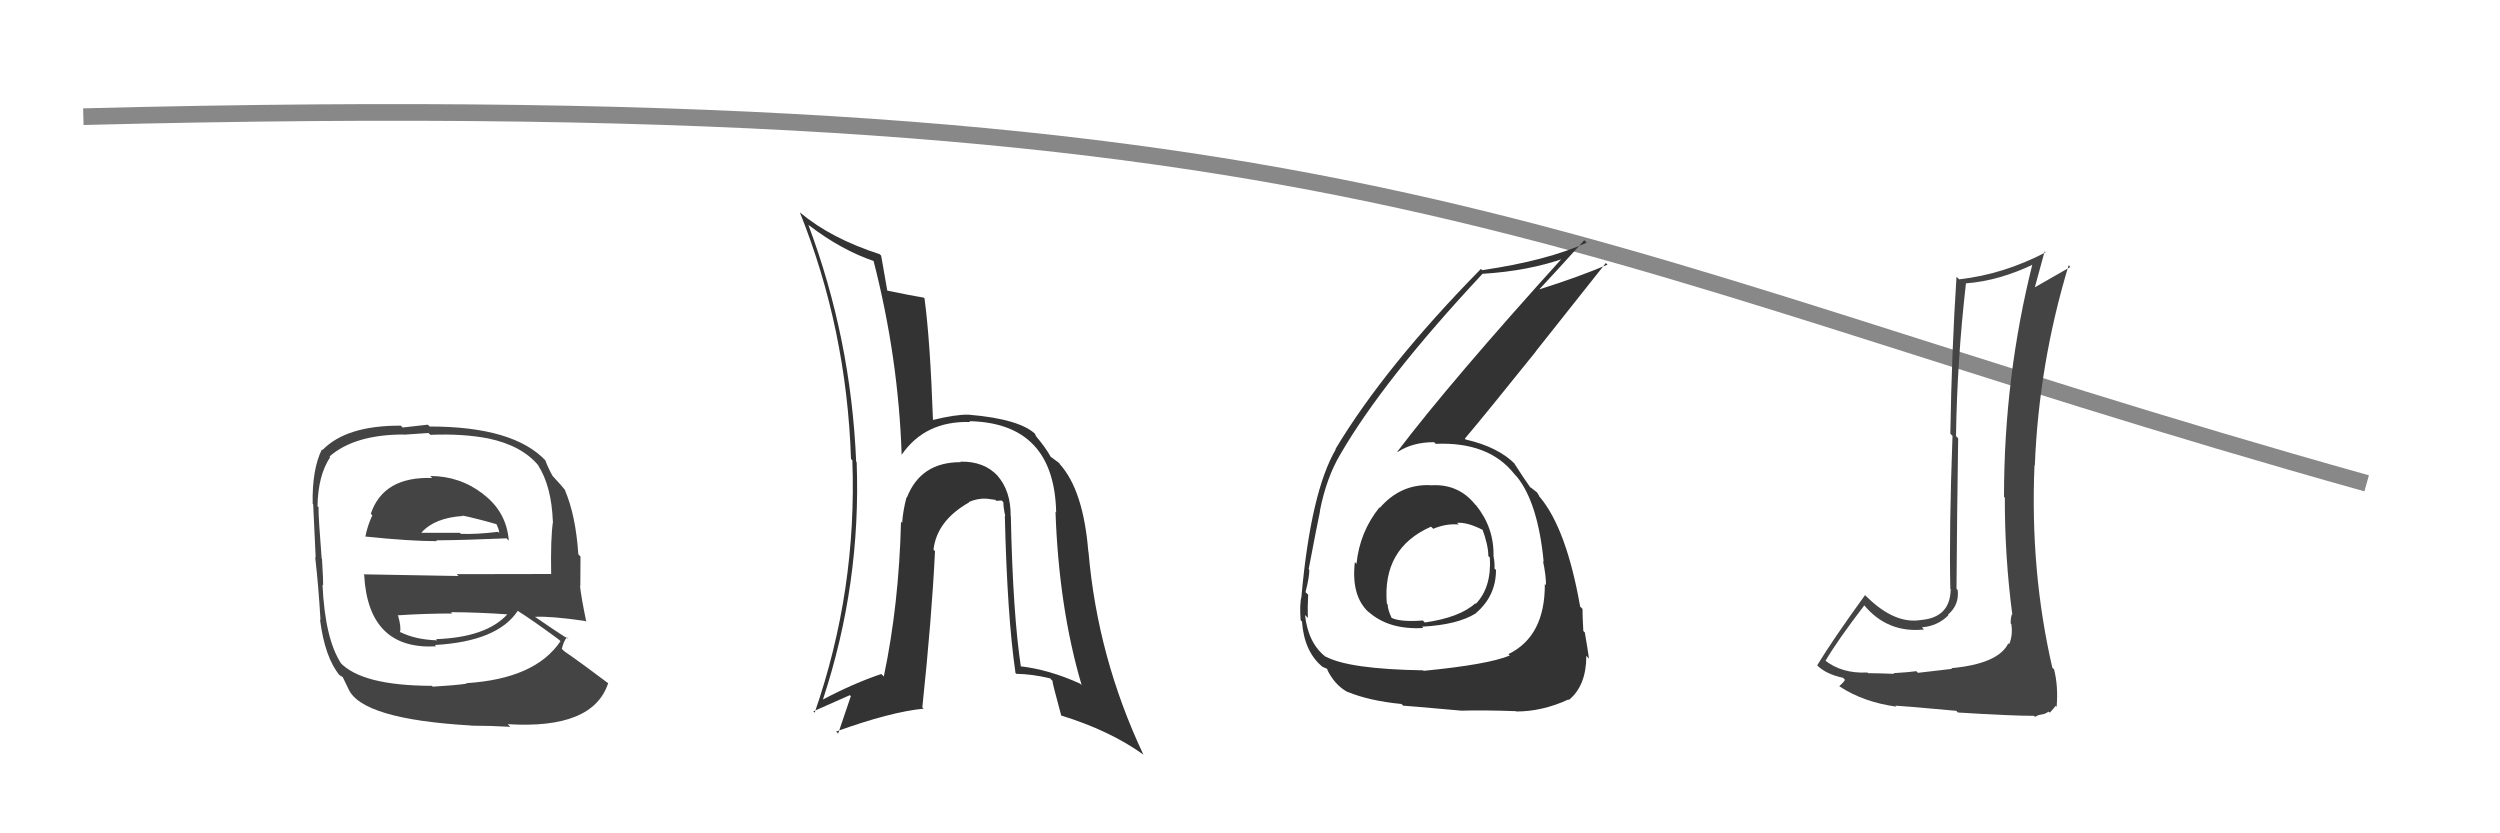
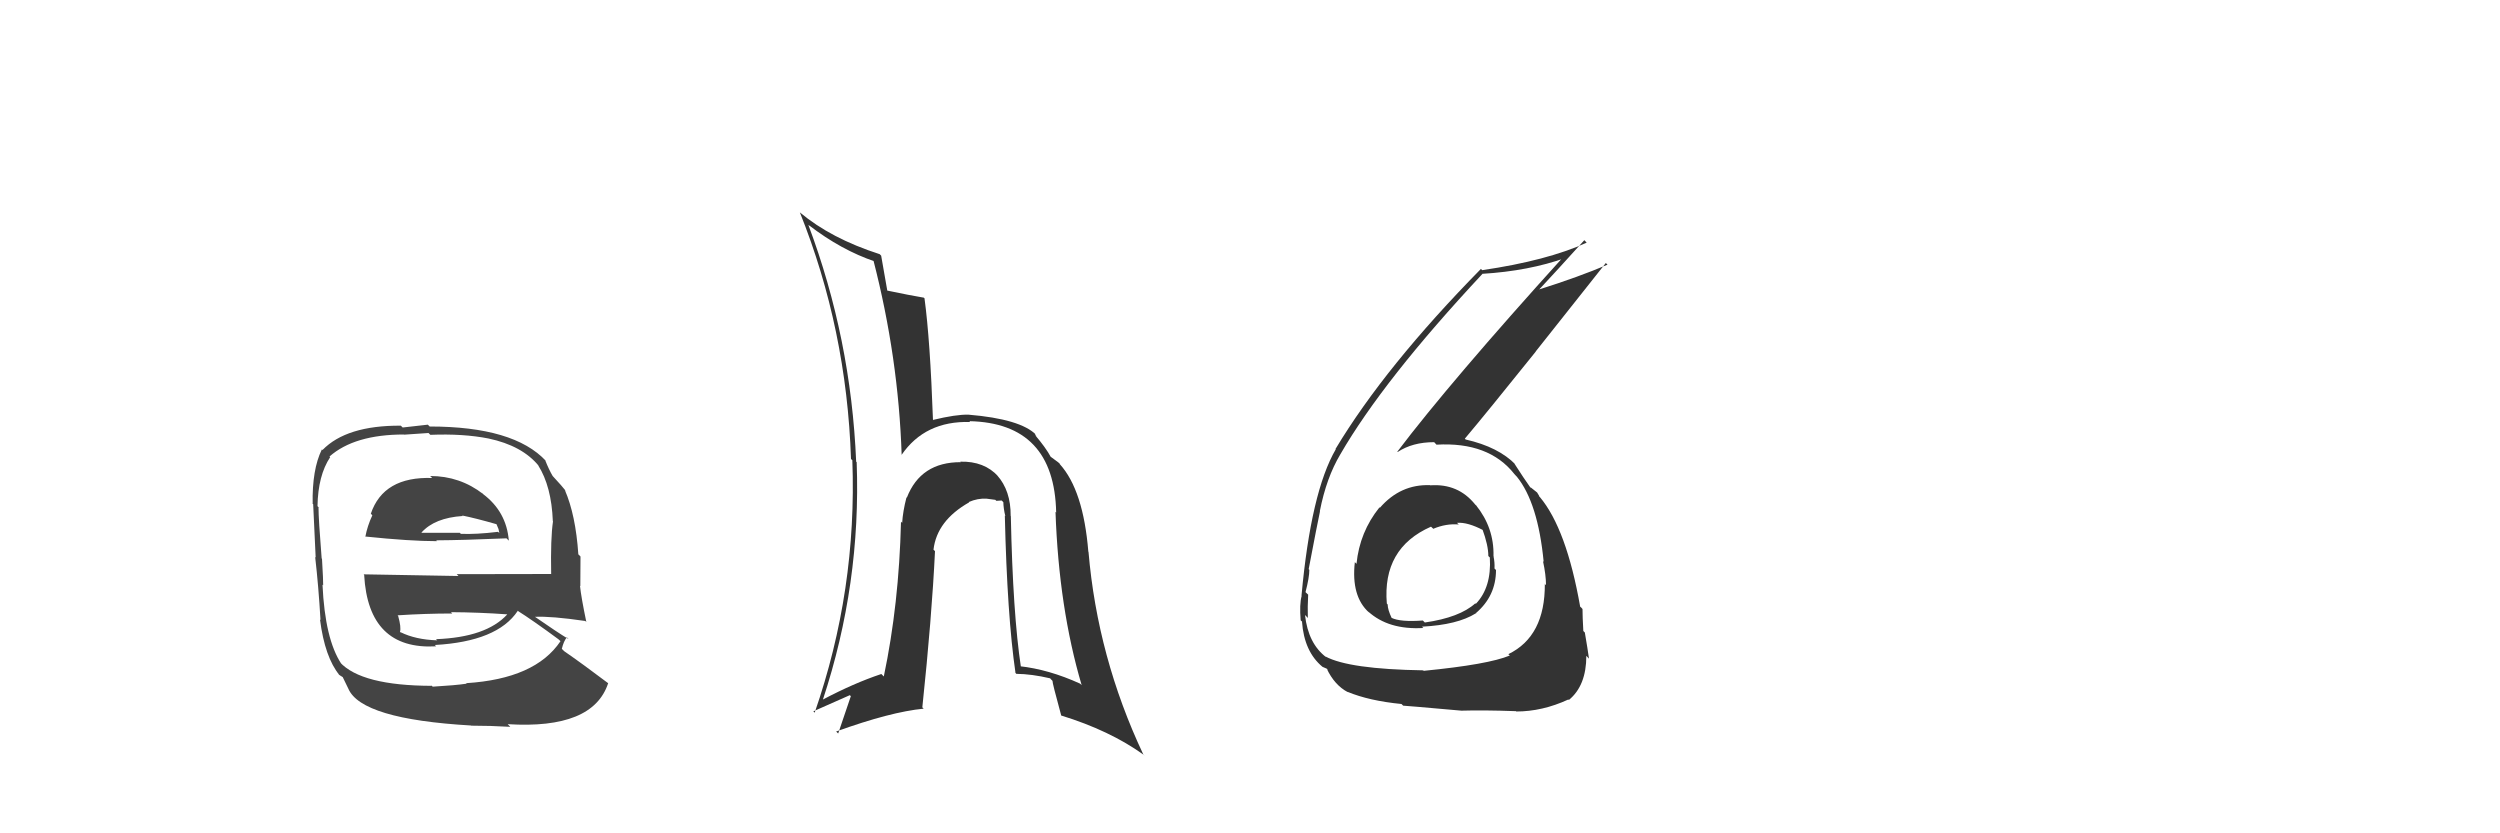
<svg xmlns="http://www.w3.org/2000/svg" width="150" height="50" viewBox="0,0,150,50">
  <path fill="#444" d="M25.80 28.55L25.83 28.58L25.93 28.68Q23.01 28.58 22.25 30.82L22.25 30.82L22.34 30.92Q22.04 31.56 21.92 32.21L21.94 32.22L21.90 32.19Q24.59 32.47 26.22 32.47L26.08 32.33L26.17 32.42Q27.80 32.41 30.39 32.30L30.35 32.26L30.53 32.44Q30.39 30.70 28.98 29.64L28.87 29.52L29.00 29.65Q27.60 28.56 25.81 28.56ZM25.86 41.09L26.03 41.26L25.92 41.15Q21.68 41.14 20.39 39.73L20.35 39.70L20.48 39.83Q19.50 38.35 19.35 35.08L19.24 34.97L19.39 35.12Q19.40 34.90 19.32 33.53L19.28 33.48L19.30 33.51Q19.11 31.15 19.11 30.42L19.17 30.49L19.05 30.37Q19.08 28.53 19.81 27.43L19.87 27.49L19.77 27.39Q21.27 26.07 24.24 26.07L24.25 26.08L25.71 25.98L25.82 26.09Q27.79 26.01 29.31 26.31L29.43 26.43L29.31 26.31Q31.34 26.74 32.33 27.96L32.37 28.00L32.29 27.92Q33.09 29.18 33.17 31.27L33.04 31.14L33.18 31.28Q33.03 32.28 33.07 34.45L33.15 34.53L33.06 34.44Q30.18 34.45 27.40 34.45L27.51 34.56L21.82 34.46L21.85 34.50Q22.10 39.01 26.17 38.78L26.18 38.79L26.09 38.70Q29.84 38.49 31.06 36.66L31.15 36.75L31.03 36.63Q31.94 37.20 33.54 38.38L33.48 38.33L33.63 38.47Q32.12 40.73 27.97 40.99L28.08 41.11L28.00 41.02Q27.33 41.12 25.96 41.20ZM28.23 43.50L28.30 43.57L28.27 43.54Q29.41 43.54 30.62 43.61L30.46 43.45L30.46 43.45Q35.58 43.77 36.49 40.99L36.54 41.03L36.54 41.03Q34.95 39.83 33.85 39.07L33.66 38.88L33.71 38.93Q33.82 38.47 34.01 38.24L34.01 38.24L34.12 38.35Q33.44 37.94 32.07 36.99L32.07 36.99L32.09 37.01Q33.07 36.96 35.12 37.26L35.03 37.17L35.18 37.32Q34.87 35.83 34.80 35.15L34.82 35.17L34.83 33.39L34.70 33.26Q34.54 30.89 33.89 29.40L34.01 29.53L34.01 29.53Q33.73 29.17 33.16 28.56L33.07 28.47L33.16 28.56Q32.94 28.19 32.71 27.61L32.75 27.66L32.76 27.66Q30.84 25.59 25.78 25.59L25.67 25.48L24.16 25.65L24.05 25.54Q20.79 25.52 19.35 27.00L19.33 26.98L19.31 26.97Q18.72 28.17 18.76 30.23L18.68 30.15L18.79 30.25Q18.83 31.21 18.94 33.45L19.04 33.55L18.91 33.42Q19.11 35.15 19.23 37.20L19.06 37.03L19.20 37.17Q19.49 39.44 20.37 40.51L20.30 40.45L20.29 40.44Q20.38 40.52 20.57 40.63L20.57 40.64L20.89 41.30L20.90 41.32Q21.68 43.15 28.26 43.53ZM26.23 38.42L26.13 38.32L26.23 38.42Q24.94 38.38 24.03 37.93L24.10 38.01L24.00 37.91Q24.08 37.64 23.89 36.96L23.77 36.83L23.85 36.92Q25.53 36.81 27.13 36.81L27.06 36.73L27.05 36.73Q28.74 36.74 30.42 36.86L30.46 36.90L30.43 36.87Q29.17 38.24 26.16 38.35ZM27.79 30.99L27.82 31.03L27.73 30.93Q28.49 31.08 29.82 31.46L29.78 31.43L29.91 31.74L29.96 31.98L29.88 31.91Q28.56 32.07 27.65 32.03L27.59 31.97L27.59 31.97Q25.34 31.97 25.31 31.97L25.34 32.01L25.29 31.95Q26.08 31.07 27.76 30.96Z" />
-   <path d="M5 7 C83 5,92 15,142 29" stroke="#888" fill="none" />
-   <path fill="#444" d="M117.17 40.17L117.13 40.13L115.08 40.37L114.98 40.27Q114.58 40.33 113.61 40.39L113.53 40.31L113.65 40.43Q112.59 40.39 112.09 40.39L112.19 40.49L112.05 40.35Q110.49 40.43 109.46 39.59L109.46 39.59L109.53 39.65Q110.23 38.45 111.86 36.32L111.94 36.40L111.83 36.29Q113.24 38.00 115.44 37.77L115.29 37.61L115.31 37.64Q116.27 37.56 116.91 36.91L116.91 36.91L116.88 36.88Q117.57 36.28 117.46 35.40L117.54 35.49L117.39 35.33Q117.42 30.87 117.49 26.30L117.47 26.28L117.36 26.16Q117.43 21.59 117.96 16.98L117.94 16.96L117.97 17.00Q119.96 16.85 122.09 15.82L122.04 15.77L121.98 15.71Q120.24 22.58 120.24 29.81L120.12 29.69L120.29 29.86Q120.28 33.39 120.74 36.89L120.65 36.80L120.71 36.87Q120.64 37.06 120.64 37.40L120.63 37.40L120.68 37.44Q120.78 38.12 120.55 38.65L120.52 38.62L120.50 38.60Q119.90 39.83 117.08 40.09ZM122.12 43.03L122.10 43.01L122.33 42.90L122.68 42.83L122.92 42.70L122.99 42.76Q123.26 42.46 123.34 42.35L123.40 42.41L123.40 42.41Q123.50 41.14 123.24 40.15L123.32 40.24L123.14 40.06Q121.80 34.27 122.07 27.91L122.17 28.01L122.09 27.93Q122.33 21.82 124.12 15.91L124.13 15.92L124.22 16.02Q123.26 16.57 122.00 17.29L122.12 17.41L122.06 17.35Q122.26 16.60 122.68 15.08L122.70 15.10L122.74 15.14Q120.21 16.46 117.55 16.76L117.54 16.75L117.39 16.61Q117.10 21.07 117.02 26.02L117.14 26.14L117.15 26.15Q116.94 31.92 117.02 35.34L117.16 35.49L117.04 35.37Q117.01 37.05 115.26 37.20L115.36 37.30L115.26 37.20Q113.69 37.46 112.02 35.82L111.87 35.68L111.90 35.71Q109.98 38.36 109.03 39.92L109.05 39.94L109.04 39.93Q109.56 40.45 110.59 40.67L110.58 40.67L110.70 40.79Q110.62 40.94 110.36 41.17L110.28 41.09L110.38 41.19Q111.81 42.13 113.79 42.40L113.70 42.31L113.74 42.34Q114.09 42.35 117.38 42.65L117.44 42.72L117.47 42.75Q120.67 42.95 122.04 42.95Z" />
-   <path fill="#333" d="M85.87 29.17L85.76 29.06L85.81 29.11Q84.03 29.04 82.79 30.47L82.80 30.47L82.77 30.44Q81.58 31.92 81.39 33.83L81.25 33.69L81.29 33.73Q81.06 35.78 82.14 36.75L82.20 36.81L82.09 36.69Q83.31 37.80 85.40 37.68L85.26 37.54L85.32 37.60Q87.45 37.49 88.55 36.80L88.62 36.87L88.55 36.79Q89.76 35.76 89.76 34.20L89.62 34.06L89.67 34.11Q89.69 33.75 89.61 33.37L89.65 33.40L89.61 33.36Q89.65 31.66 88.55 30.30L88.64 30.40L88.51 30.27Q87.49 29.00 85.82 29.12ZM85.40 40.23L85.35 40.18L85.39 40.22Q80.94 40.15 79.53 39.39L79.53 39.39L79.58 39.44Q78.49 38.62 78.30 36.90L78.39 36.99L78.47 37.08Q78.45 36.40 78.49 35.68L78.29 35.49L78.33 35.53Q78.56 34.65 78.56 34.19L78.59 34.22L78.52 34.15Q79.05 31.37 79.20 30.68L79.04 30.53L79.19 30.67Q79.58 28.67 80.42 27.26L80.34 27.18L80.42 27.26Q83.00 22.80 88.94 16.44L89.03 16.53L88.93 16.43Q91.73 16.26 93.94 15.47L93.93 15.46L93.84 15.37Q87.04 22.88 83.84 27.10L83.90 27.16L83.86 27.12Q84.75 26.53 86.05 26.53L86.19 26.68L86.15 26.63Q89.33 26.50 90.86 28.44L90.96 28.55L91.01 28.60Q92.28 30.17 92.62 33.71L92.55 33.64L92.58 33.67Q92.76 34.50 92.76 35.11L92.66 35.01L92.69 35.03Q92.71 38.18 90.50 39.25L90.51 39.26L90.59 39.33Q89.30 39.87 85.42 40.25ZM87.71 42.65L87.59 42.54L87.69 42.64Q88.98 42.60 90.96 42.67L90.93 42.64L90.97 42.69Q92.54 42.69 94.10 41.97L94.11 41.97L94.13 42.00Q95.18 41.14 95.18 39.35L95.34 39.52L95.34 39.52Q95.26 38.94 95.09 37.95L95.05 37.91L95.00 37.86Q94.95 36.99 94.95 36.54L94.88 36.46L94.81 36.40Q93.99 31.73 92.39 29.82L92.36 29.80L92.36 29.80Q92.37 29.77 92.22 29.54L92.24 29.56L91.85 29.25L91.82 29.26L91.85 29.29Q91.45 28.73 90.84 27.78L90.91 27.85L90.95 27.89Q89.92 26.82 87.94 26.37L88.02 26.45L87.89 26.32Q89.18 24.79 92.15 21.09L92.14 21.09L96.35 15.78L96.45 15.88Q94.74 16.61 92.34 17.37L92.51 17.54L92.35 17.37Q93.27 16.39 95.06 14.41L95.07 14.42L95.20 14.56Q92.82 15.64 88.93 16.21L88.85 16.13L88.86 16.13Q83.10 21.99 80.13 26.94L80.21 27.01L80.15 26.95Q78.66 29.50 78.09 35.74L78.04 35.69L78.10 35.75Q77.96 36.26 78.04 37.22L78.16 37.33L78.12 37.30Q78.25 39.10 79.35 40.01L79.17 39.82L79.35 40.01Q79.72 40.15 79.68 40.19L79.51 40.02L79.60 40.11Q80.07 41.11 80.87 41.53L80.79 41.45L80.85 41.51Q82.15 42.05 84.09 42.24L84.10 42.25L84.19 42.34Q84.19 42.33 87.69 42.64ZM87.48 31.43L87.43 31.38L87.43 31.37Q88.06 31.32 89.01 31.82L88.99 31.79L88.94 31.74Q89.30 32.72 89.30 33.36L89.41 33.47L89.39 33.45Q89.50 35.24 88.55 36.23L88.61 36.29L88.52 36.20Q87.58 37.05 85.49 37.35L85.35 37.21L85.37 37.23Q84.02 37.33 83.49 37.07L83.44 37.02L83.50 37.08Q83.26 36.57 83.26 36.27L83.19 36.19L83.21 36.22Q82.93 32.89 85.86 31.60L85.98 31.71L85.99 31.73Q86.77 31.40 87.53 31.47Z" />
+   <path fill="#333" d="M85.87 29.17L85.76 29.06L85.81 29.11Q84.03 29.04 82.79 30.47L82.80 30.47L82.77 30.44Q81.58 31.92 81.39 33.83L81.25 33.69L81.29 33.73Q81.06 35.78 82.14 36.75L82.20 36.81L82.09 36.69Q83.31 37.80 85.40 37.68L85.26 37.54L85.32 37.60Q87.45 37.49 88.55 36.80L88.62 36.87L88.55 36.79Q89.76 35.76 89.76 34.20L89.62 34.06L89.67 34.11Q89.69 33.75 89.61 33.37L89.65 33.40L89.61 33.36Q89.65 31.66 88.55 30.30L88.64 30.40L88.51 30.27Q87.49 29.00 85.82 29.12ZM85.40 40.23L85.35 40.18L85.39 40.22Q80.94 40.15 79.53 39.39L79.53 39.39L79.58 39.44Q78.49 38.62 78.30 36.90L78.39 36.99L78.47 37.08Q78.45 36.40 78.49 35.68L78.29 35.49L78.33 35.53Q78.56 34.65 78.56 34.19L78.59 34.22L78.52 34.15Q79.05 31.37 79.20 30.68L79.04 30.53L79.19 30.67Q79.58 28.67 80.42 27.26L80.34 27.18L80.42 27.26Q83.00 22.80 88.94 16.44L89.03 16.53L88.93 16.43Q91.73 16.26 93.94 15.47L93.93 15.46L93.84 15.37Q87.04 22.88 83.84 27.10L83.90 27.16L83.86 27.12Q84.75 26.53 86.05 26.53L86.19 26.68Q89.33 26.50 90.86 28.44L90.96 28.55L91.01 28.60Q92.28 30.17 92.62 33.71L92.55 33.64L92.58 33.67Q92.76 34.50 92.76 35.11L92.66 35.01L92.69 35.03Q92.71 38.18 90.50 39.25L90.51 39.26L90.59 39.33Q89.30 39.87 85.42 40.25ZM87.71 42.65L87.59 42.54L87.69 42.64Q88.98 42.60 90.96 42.67L90.93 42.64L90.97 42.69Q92.54 42.69 94.10 41.97L94.11 41.97L94.13 42.00Q95.18 41.14 95.18 39.35L95.34 39.52L95.34 39.52Q95.26 38.94 95.09 37.95L95.05 37.91L95.00 37.86Q94.95 36.99 94.95 36.54L94.88 36.46L94.81 36.40Q93.99 31.73 92.39 29.82L92.36 29.80L92.36 29.80Q92.37 29.77 92.22 29.54L92.24 29.56L91.85 29.25L91.82 29.26L91.85 29.29Q91.45 28.73 90.84 27.78L90.91 27.85L90.95 27.89Q89.92 26.82 87.94 26.37L88.02 26.45L87.89 26.32Q89.18 24.79 92.15 21.09L92.14 21.09L96.35 15.78L96.45 15.88Q94.74 16.61 92.34 17.37L92.51 17.54L92.35 17.37Q93.27 16.39 95.06 14.41L95.07 14.42L95.20 14.56Q92.82 15.64 88.93 16.21L88.85 16.13L88.86 16.13Q83.10 21.99 80.13 26.94L80.21 27.01L80.15 26.95Q78.66 29.50 78.09 35.74L78.04 35.69L78.10 35.75Q77.96 36.26 78.04 37.22L78.16 37.33L78.12 37.30Q78.25 39.10 79.35 40.01L79.17 39.82L79.35 40.01Q79.72 40.15 79.68 40.19L79.51 40.02L79.60 40.11Q80.07 41.11 80.87 41.53L80.79 41.45L80.85 41.51Q82.15 42.05 84.09 42.24L84.10 42.25L84.19 42.34Q84.19 42.33 87.69 42.64ZM87.48 31.43L87.43 31.38L87.43 31.37Q88.06 31.32 89.01 31.82L88.99 31.79L88.94 31.74Q89.30 32.72 89.30 33.36L89.41 33.47L89.39 33.45Q89.50 35.24 88.55 36.23L88.61 36.29L88.52 36.20Q87.58 37.05 85.49 37.35L85.35 37.21L85.37 37.23Q84.02 37.33 83.49 37.07L83.44 37.02L83.50 37.08Q83.26 36.57 83.26 36.27L83.19 36.19L83.21 36.22Q82.93 32.89 85.86 31.60L85.98 31.71L85.99 31.73Q86.77 31.40 87.53 31.47Z" />
  <path fill="#333" d="M60.64 30.95L60.65 30.96L60.64 30.95Q60.65 29.44 59.83 28.52L59.94 28.63L59.90 28.59Q59.06 27.66 57.61 27.70L57.60 27.69L57.65 27.73Q55.24 27.72 54.41 29.86L54.52 29.97L54.39 29.84Q54.17 30.69 54.13 31.37L54.11 31.35L54.06 31.30Q53.94 36.25 53.03 40.58L53.03 40.59L52.88 40.44Q51.23 40.99 49.36 41.98L49.47 42.09L49.37 41.99Q51.67 35.04 51.40 27.73L51.45 27.78L51.37 27.70Q51.06 20.30 48.50 13.49L48.60 13.58L48.53 13.51Q50.48 15.01 52.50 15.69L52.42 15.62L52.40 15.60Q53.91 21.45 54.10 27.31L53.99 27.19L54.09 27.30Q55.50 25.24 58.21 25.32L58.20 25.31L58.16 25.27Q63.26 25.38 63.37 30.75L63.31 30.69L63.33 30.71Q63.53 36.47 64.90 41.11L64.93 41.14L64.81 41.02Q62.92 40.16 61.16 39.97L61.26 40.06L61.26 40.06Q60.77 36.83 60.65 30.97ZM60.91 40.36L60.80 40.24L60.98 40.43Q61.90 40.44 63.01 40.70L63.05 40.75L63.15 40.85Q63.13 40.94 63.67 42.92L63.71 42.96L63.67 42.93Q66.59 43.83 68.61 45.28L68.69 45.36L68.59 45.25Q65.85 39.43 65.31 33.11L65.41 33.21L65.30 33.10Q65.00 29.41 63.59 27.85L63.67 27.92L63.58 27.84Q63.67 27.85 63.02 27.39L63.04 27.41L63.06 27.44Q62.75 26.86 62.10 26.10L62.19 26.19L62.05 25.97L62.17 26.09Q61.23 25.14 58.11 24.88L58.22 24.99L58.11 24.88Q57.36 24.86 55.96 25.20L55.99 25.23L55.98 25.23Q55.81 20.41 55.47 17.90L55.39 17.82L55.43 17.86Q54.65 17.73 53.16 17.42L53.12 17.37L53.25 17.51Q53.13 16.82 52.87 15.34L52.70 15.17L52.78 15.25Q49.86 14.31 48.00 12.75L47.90 12.65L47.99 12.74Q50.80 19.74 51.06 27.54L51.08 27.56L51.14 27.61Q51.43 35.41 48.88 42.76L48.96 42.84L48.80 42.68Q49.85 42.21 50.99 41.71L51.05 41.77L50.29 44.01L50.17 43.89Q53.44 42.71 55.42 42.52L55.36 42.46L55.34 42.44Q55.91 37.03 56.10 33.07L56.18 33.15L56.01 32.98Q56.21 31.24 58.15 30.14L58.10 30.09L58.13 30.12Q58.66 29.89 59.19 29.92L59.13 29.86L59.19 29.92Q59.37 29.95 59.72 29.99L59.78 30.05L60.10 30.03L60.20 30.13Q60.21 30.52 60.32 30.97L60.19 30.85L60.29 30.94Q60.43 36.95 60.93 40.38Z" />
</svg>